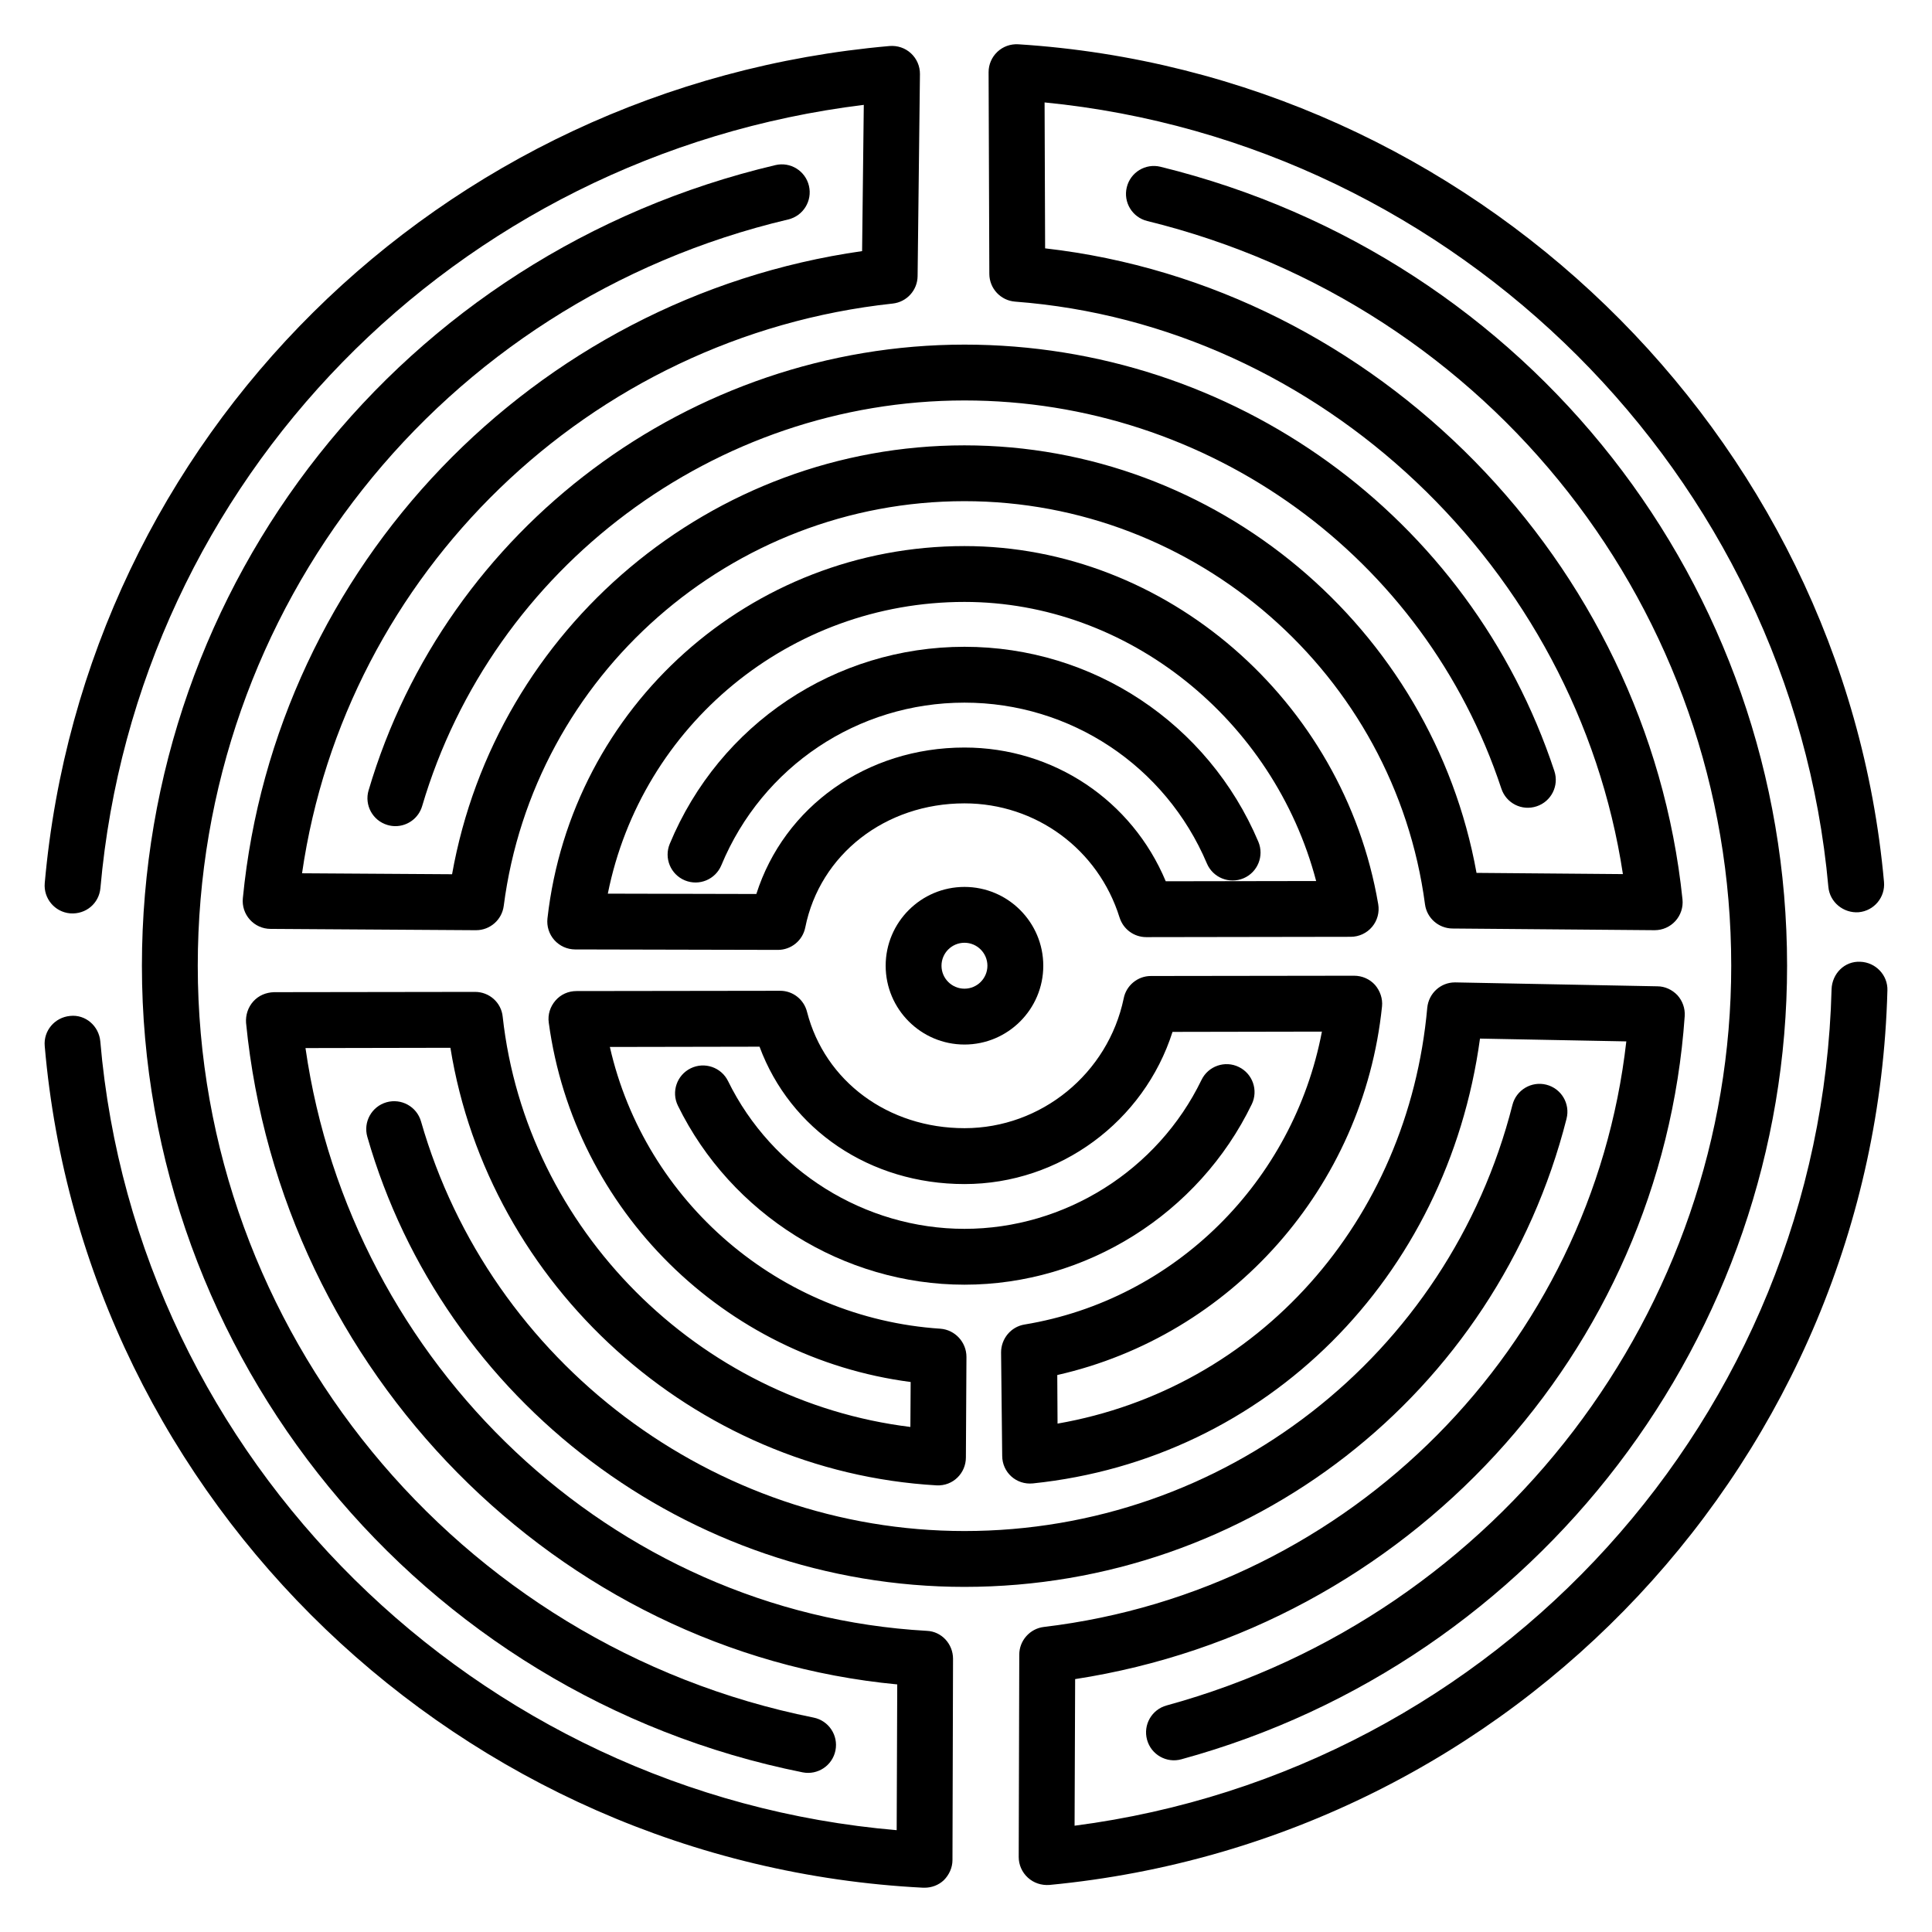
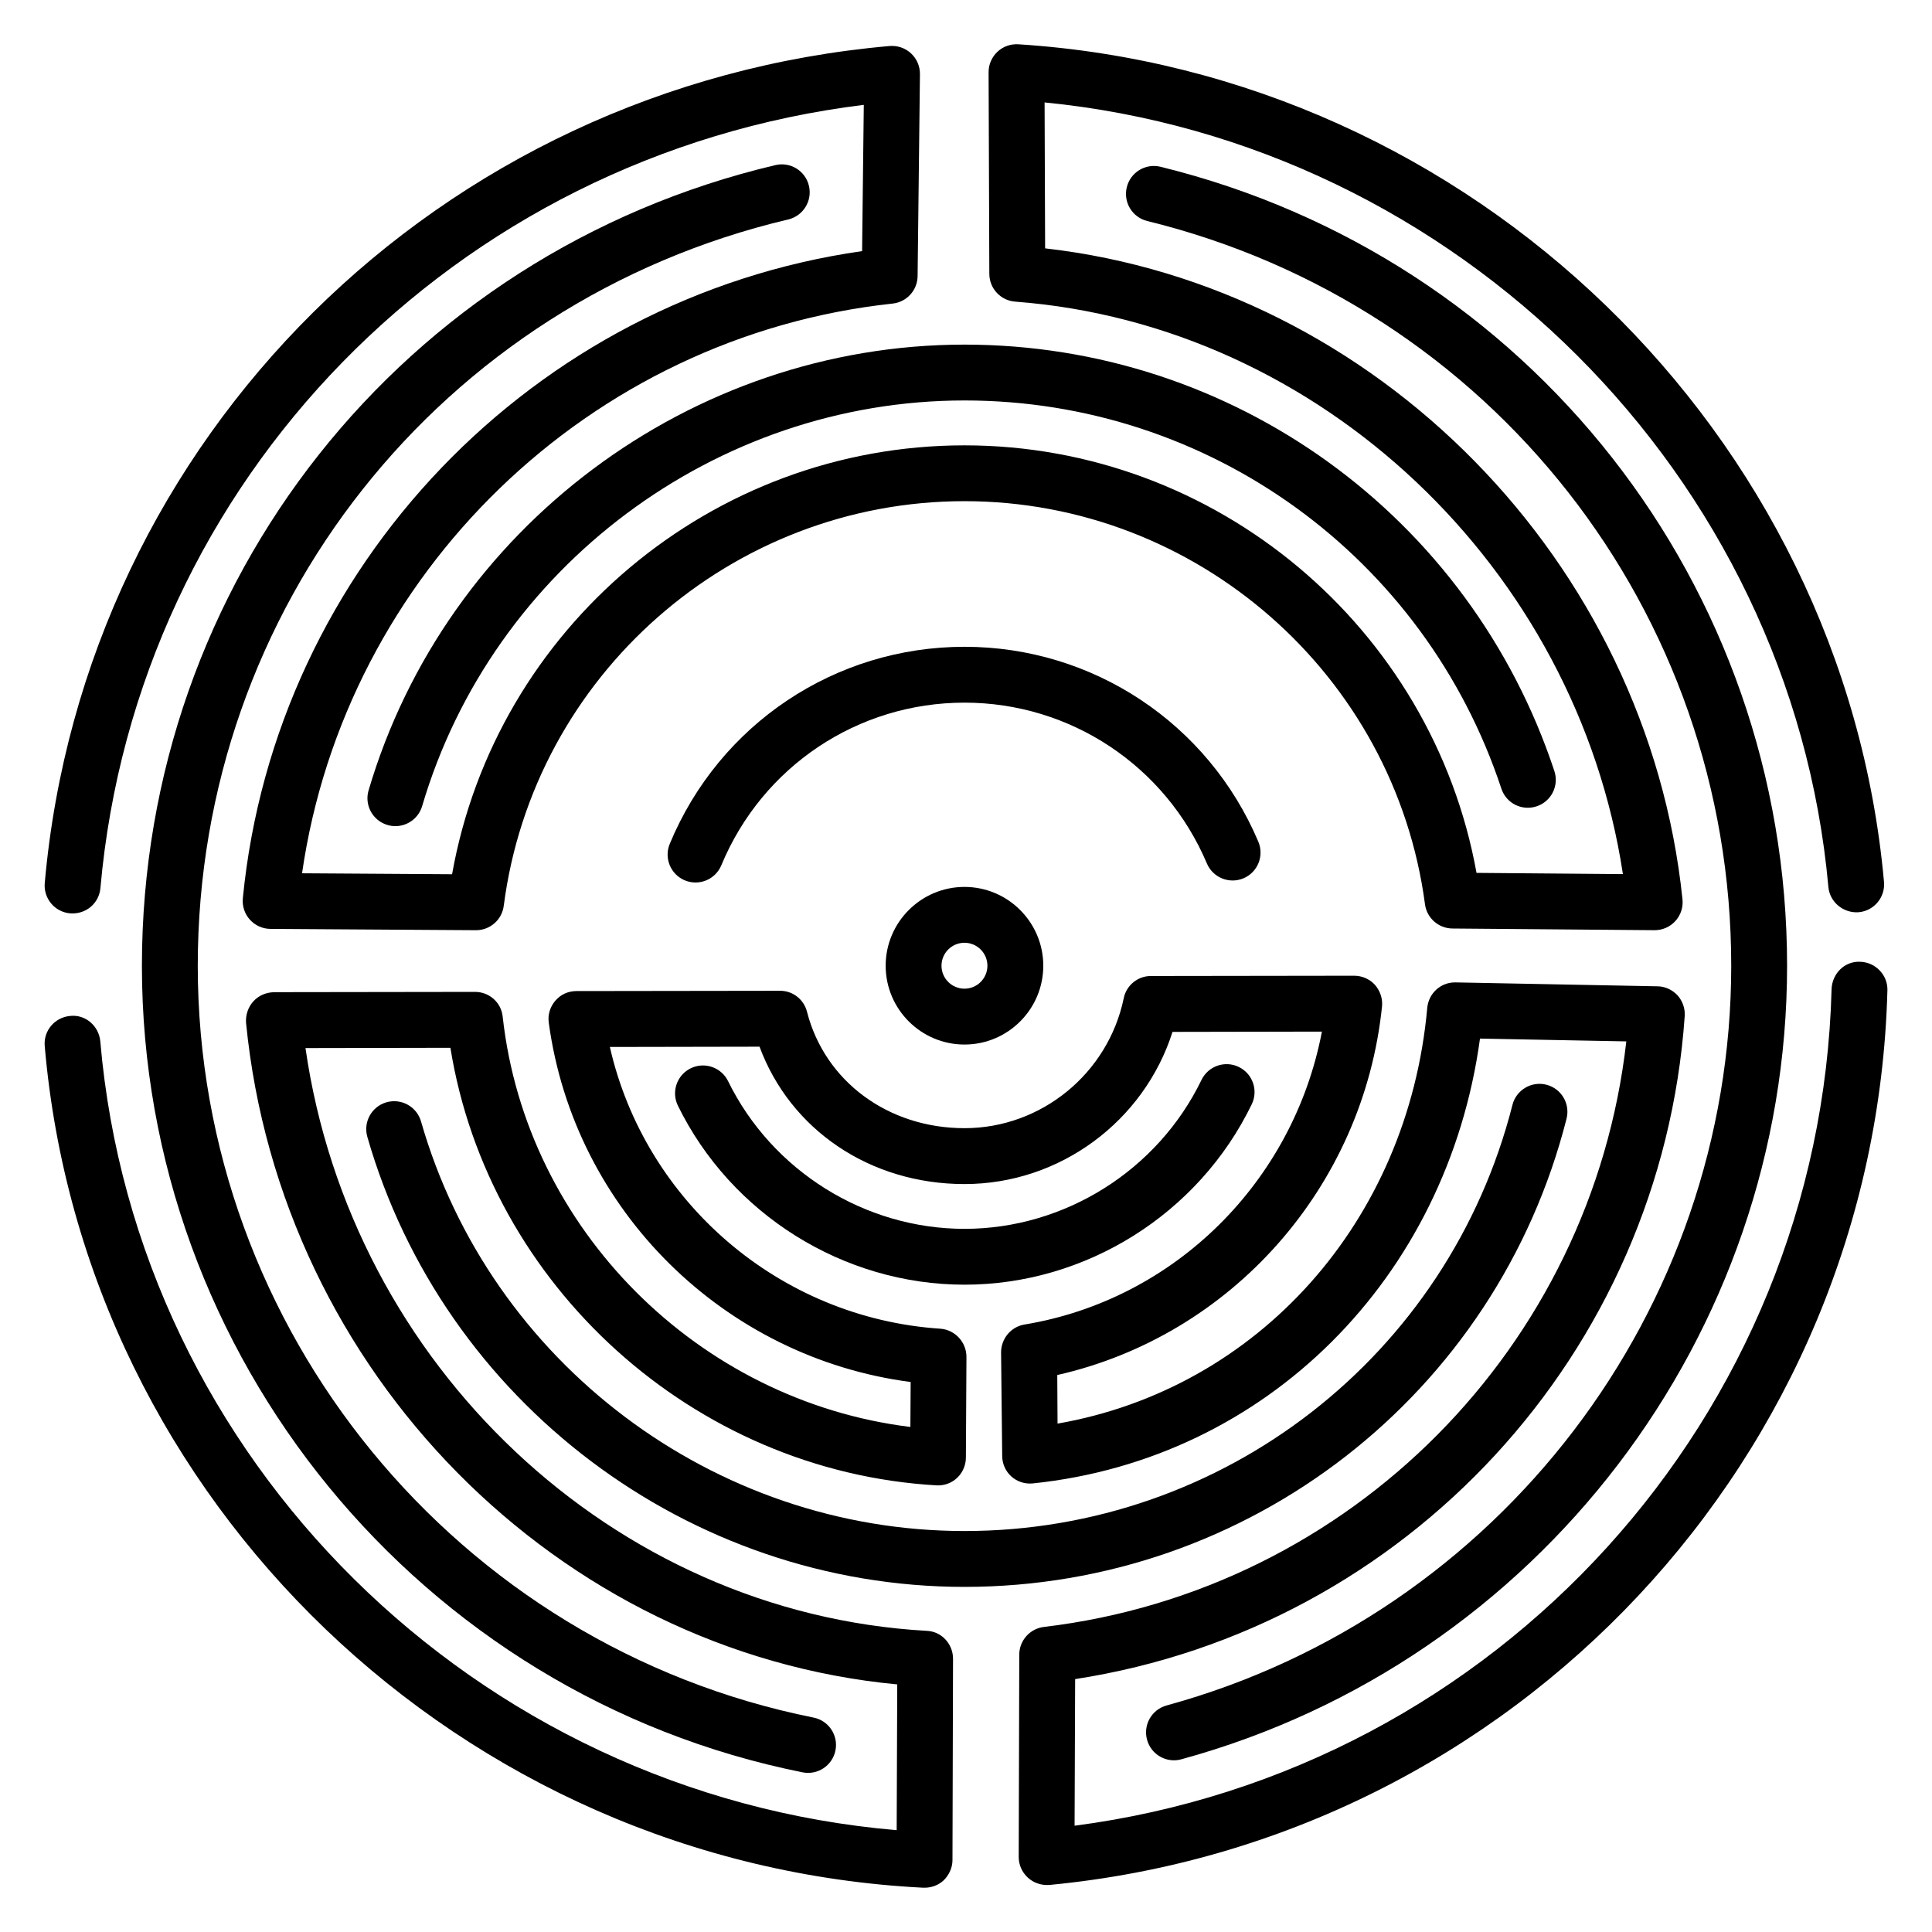
<svg xmlns="http://www.w3.org/2000/svg" fill="#000000" width="800px" height="800px" version="1.1" viewBox="144 144 512 512">
  <g>
    <path d="m162.59 386.05c4.172 0.316 7.664-2.648 8.023-6.719 9.605-108.2 94.09-194.27 202.3-207.54l-0.449 38.758c-86.988 12.406-155.52 83.531-164.11 171.5-0.203 2.07 0.473 4.129 1.867 5.672 1.391 1.547 3.367 2.434 5.449 2.445l54.438 0.348h0.047c3.719 0 6.863-2.762 7.34-6.449 7.902-61.141 60.391-107.25 122.1-107.25 61.496 0 113.96 45.926 122.04 106.82 0.484 3.656 3.586 6.394 7.277 6.43l53.535 0.445h0.066c2.082 0 4.07-0.879 5.477-2.422 1.418-1.559 2.102-3.644 1.887-5.742-9.273-89.555-81.293-162.56-168.91-172.53l-0.141-38.672c109.27 10.738 197.89 98.793 207.71 207.9 0.367 4.074 4.039 7.012 8.035 6.707 4.07-0.367 7.074-3.965 6.707-8.035-10.703-118.93-109.33-214.36-229.42-221.98-2.078-0.117-4.055 0.594-5.543 2-1.492 1.406-2.336 3.363-2.328 5.414l0.195 53.434c0.016 3.863 2.992 7.062 6.844 7.352 80.914 6.121 148.77 70.676 161.06 151.71l-38.793-0.324c-11.75-65.031-68.988-113.3-135.71-113.3-66.918 0-124.16 48.414-135.78 113.66l-39.758-0.254c11.477-79.434 76.09-142.32 156.52-150.98 3.727-0.402 6.566-3.523 6.609-7.269l0.621-53.527c0.023-2.094-0.84-4.094-2.371-5.512s-3.566-2.113-5.676-1.945c-119.25 10.469-213.41 103.76-223.89 221.83-0.359 4.07 2.648 7.664 6.719 8.023z" />
    <path d="m451.56 188.2c-3.981-0.98-7.977 1.449-8.949 5.422-0.977 3.969 1.453 7.977 5.422 8.949 91.121 22.363 154.76 103.52 154.76 197.36 0 91.324-61.527 171.93-149.63 196.03-3.941 1.078-6.266 5.144-5.184 9.086 1.086 3.981 5.195 6.266 9.086 5.184 94.52-25.848 160.53-112.33 160.53-210.3 0-100.67-68.277-187.74-166.03-211.73z" />
    <path d="m352.88 202.16c3.977-0.941 6.438-4.926 5.5-8.902-0.941-3.981-4.91-6.449-8.902-5.5-98.84 23.34-167.87 110.59-167.87 212.18 0 103.52 73.633 193.42 175.09 213.75 3.984 0.797 7.902-1.777 8.707-5.805 0.801-4.008-1.793-7.906-5.805-8.707-94.559-18.949-163.19-102.74-163.19-199.24 0-94.691 64.348-176.02 156.48-197.78z" />
    <path d="m241.68 353.44c-1.156 3.922 1.082 8.035 5.004 9.188 0.699 0.207 1.402 0.309 2.094 0.309 3.195 0 6.144-2.09 7.094-5.312 18.664-63.293 77.766-107.5 143.73-107.5 64.734 0 121.91 41.336 142.27 102.86 1.281 3.883 5.441 6 9.352 4.699 3.883-1.281 5.984-5.469 4.699-9.348-22.367-67.594-85.191-113.01-156.32-113.01-72.48 0-137.42 48.57-157.92 118.12z" />
    <path d="m559.15 440.45c1.012-3.961-1.387-7.984-5.348-8.992-3.93-1.004-7.984 1.383-8.988 5.352-16.895 66.492-76.609 112.93-145.21 112.93-66.465 0-125.7-44.637-144.03-108.55-1.129-3.926-5.223-6.191-9.156-5.074-3.926 1.129-6.199 5.227-5.074 9.156 20.148 70.219 85.227 119.27 158.26 119.27 75.379-0.004 140.99-51.031 159.55-124.09z" />
    <path d="m644.18 406.51c-3.258 123.36-98.715 225.26-222.07 237.02-2.144 0.148-4.144-0.516-5.699-1.922-1.555-1.406-2.441-3.406-2.441-5.477l0.148-53.648c0-3.699 2.812-6.883 6.512-7.324 81.398-9.695 145.19-74.297 154.36-155.18l-38.777-0.742c-8.66 63.418-56.535 111.45-118.48 117.88-4.441 0.445-8.141-2.961-8.141-7.328l-0.297-27.379c0-3.625 2.59-6.809 6.215-7.398 39.887-6.586 71.262-37.961 78.809-77.625l-39.59 0.074c-7.547 23.68-29.824 40.328-55.129 40.328-25.086 0-46.176-14.43-54.316-36.406l-39.664 0.074c9.324 40.996 44.918 71.855 87.617 74.668 3.848 0.297 6.883 3.551 6.883 7.473l-0.148 26.641c0 4.144-3.402 7.621-7.769 7.398-64.453-3.699-118.7-52.984-128.84-115.96l-38.406 0.074c12.062 83.992 81.473 149.78 164.65 154.44 3.922 0.148 6.957 3.481 6.957 7.398l-0.148 53.355c0 1.996-0.887 3.922-2.293 5.328-1.398 1.324-3.25 1.992-5.098 1.992h-0.371c-122.32-6.215-222.37-102.12-232.8-223.04-0.371-4.07 2.664-7.621 6.734-7.992 4.07-0.445 7.621 2.664 7.992 6.734 9.547 111 99.68 199.58 211.05 209.05l0.148-38.629c-89.836-8.512-163.46-82.66-172.57-175.31-0.148-2.07 0.52-4.144 1.926-5.699s3.328-2.367 5.477-2.441l53.281-0.074c3.773 0 6.957 2.812 7.328 6.586 6.215 56.387 51.949 101.82 108.04 108.71l0.074-11.914c-49.359-6.438-89.172-45.438-95.906-95.238-0.297-2.148 0.371-4.219 1.777-5.848 1.406-1.629 3.406-2.516 5.551-2.516l54.02-0.074c3.328 0 6.289 2.293 7.106 5.625 4.734 18.352 21.461 30.785 41.734 30.785 20.352 0 38.035-14.504 42.18-34.41 0.664-3.402 3.699-5.918 7.18-5.918l53.871-0.074c2.144 0 4.144 0.887 5.551 2.441 1.332 1.555 2.07 3.625 1.852 5.699-4.957 47.953-39.961 87.246-86.062 97.68l0.074 12.875c53.059-9.25 92.871-53.43 97.977-110.19 0.371-3.848 3.551-6.734 7.324-6.734h0.148l53.504 1.035c2 0 3.922 0.887 5.328 2.367 1.332 1.48 2.07 3.481 1.922 5.551-6.215 89.246-73.703 162.13-161.54 175.68l-0.148 38.852c112.04-14.578 197.66-108.56 200.61-221.7 0.148-4.07 3.406-7.473 7.621-7.254 4.066 0.148 7.324 3.555 7.176 7.625z" />
-     <path d="m440.7 387.15c0.965 3.094 3.828 5.199 7.062 5.199h0.012l54.191-0.086c2.176-0.004 4.242-0.965 5.644-2.629 1.402-1.664 2-3.863 1.633-6.012-9.207-54.105-56.344-94.906-109.64-94.906-56.652 0-104.16 42.418-110.52 98.664-0.234 2.094 0.43 4.184 1.828 5.754 1.402 1.566 3.402 2.473 5.508 2.477l53.711 0.121h0.02c3.527 0 6.562-2.484 7.254-5.945 3.883-19.363 21.23-32.887 42.195-32.887 18.938 0 35.453 12.16 41.094 30.25zm-96.262-6.234-39.359-0.09c8.941-44.617 48.207-77.312 94.527-77.312 43.309 0 81.945 31.238 93.188 73.965l-39.859 0.066c-8.949-21.414-29.742-35.441-53.328-35.441-25.934-0.004-47.793 15.68-55.168 38.812z" />
    <path d="m463.84 372.83c1.598 3.762 5.938 5.512 9.703 3.926 3.762-1.594 5.519-5.938 3.926-9.703-13.293-31.375-43.855-51.648-77.867-51.648-34.289 0-64.949 20.504-78.113 52.227-1.566 3.777 0.227 8.105 4 9.672 3.836 1.582 8.125-0.273 9.672-4 10.859-26.184 36.156-43.098 64.441-43.098 28.055 0.004 53.27 16.734 64.238 42.625z" />
    <path d="m475.73 436.64c1.781-3.68 0.242-8.105-3.438-9.883-3.66-1.793-8.102-0.246-9.883 3.438-11.605 23.969-36.258 39.461-62.809 39.461-26.41 0-51-15.367-62.656-39.152-1.801-3.668-6.231-5.188-9.902-3.391-3.672 1.801-5.188 6.231-3.391 9.902 14.121 28.82 43.934 47.441 75.949 47.441 32.188 0 62.07-18.77 76.129-47.816z" />
    <path d="m378.71 399.93c0 11.516 9.371 20.883 20.887 20.883 11.516 0 20.883-9.367 20.883-20.883s-9.367-20.887-20.883-20.887c-11.516 0-20.887 9.371-20.887 20.887zm26.965 0c0 3.352-2.727 6.082-6.082 6.082-3.356 0-6.086-2.727-6.086-6.082 0-3.356 2.727-6.086 6.086-6.086 3.356 0 6.082 2.731 6.082 6.086z" />
  </g>
</svg>